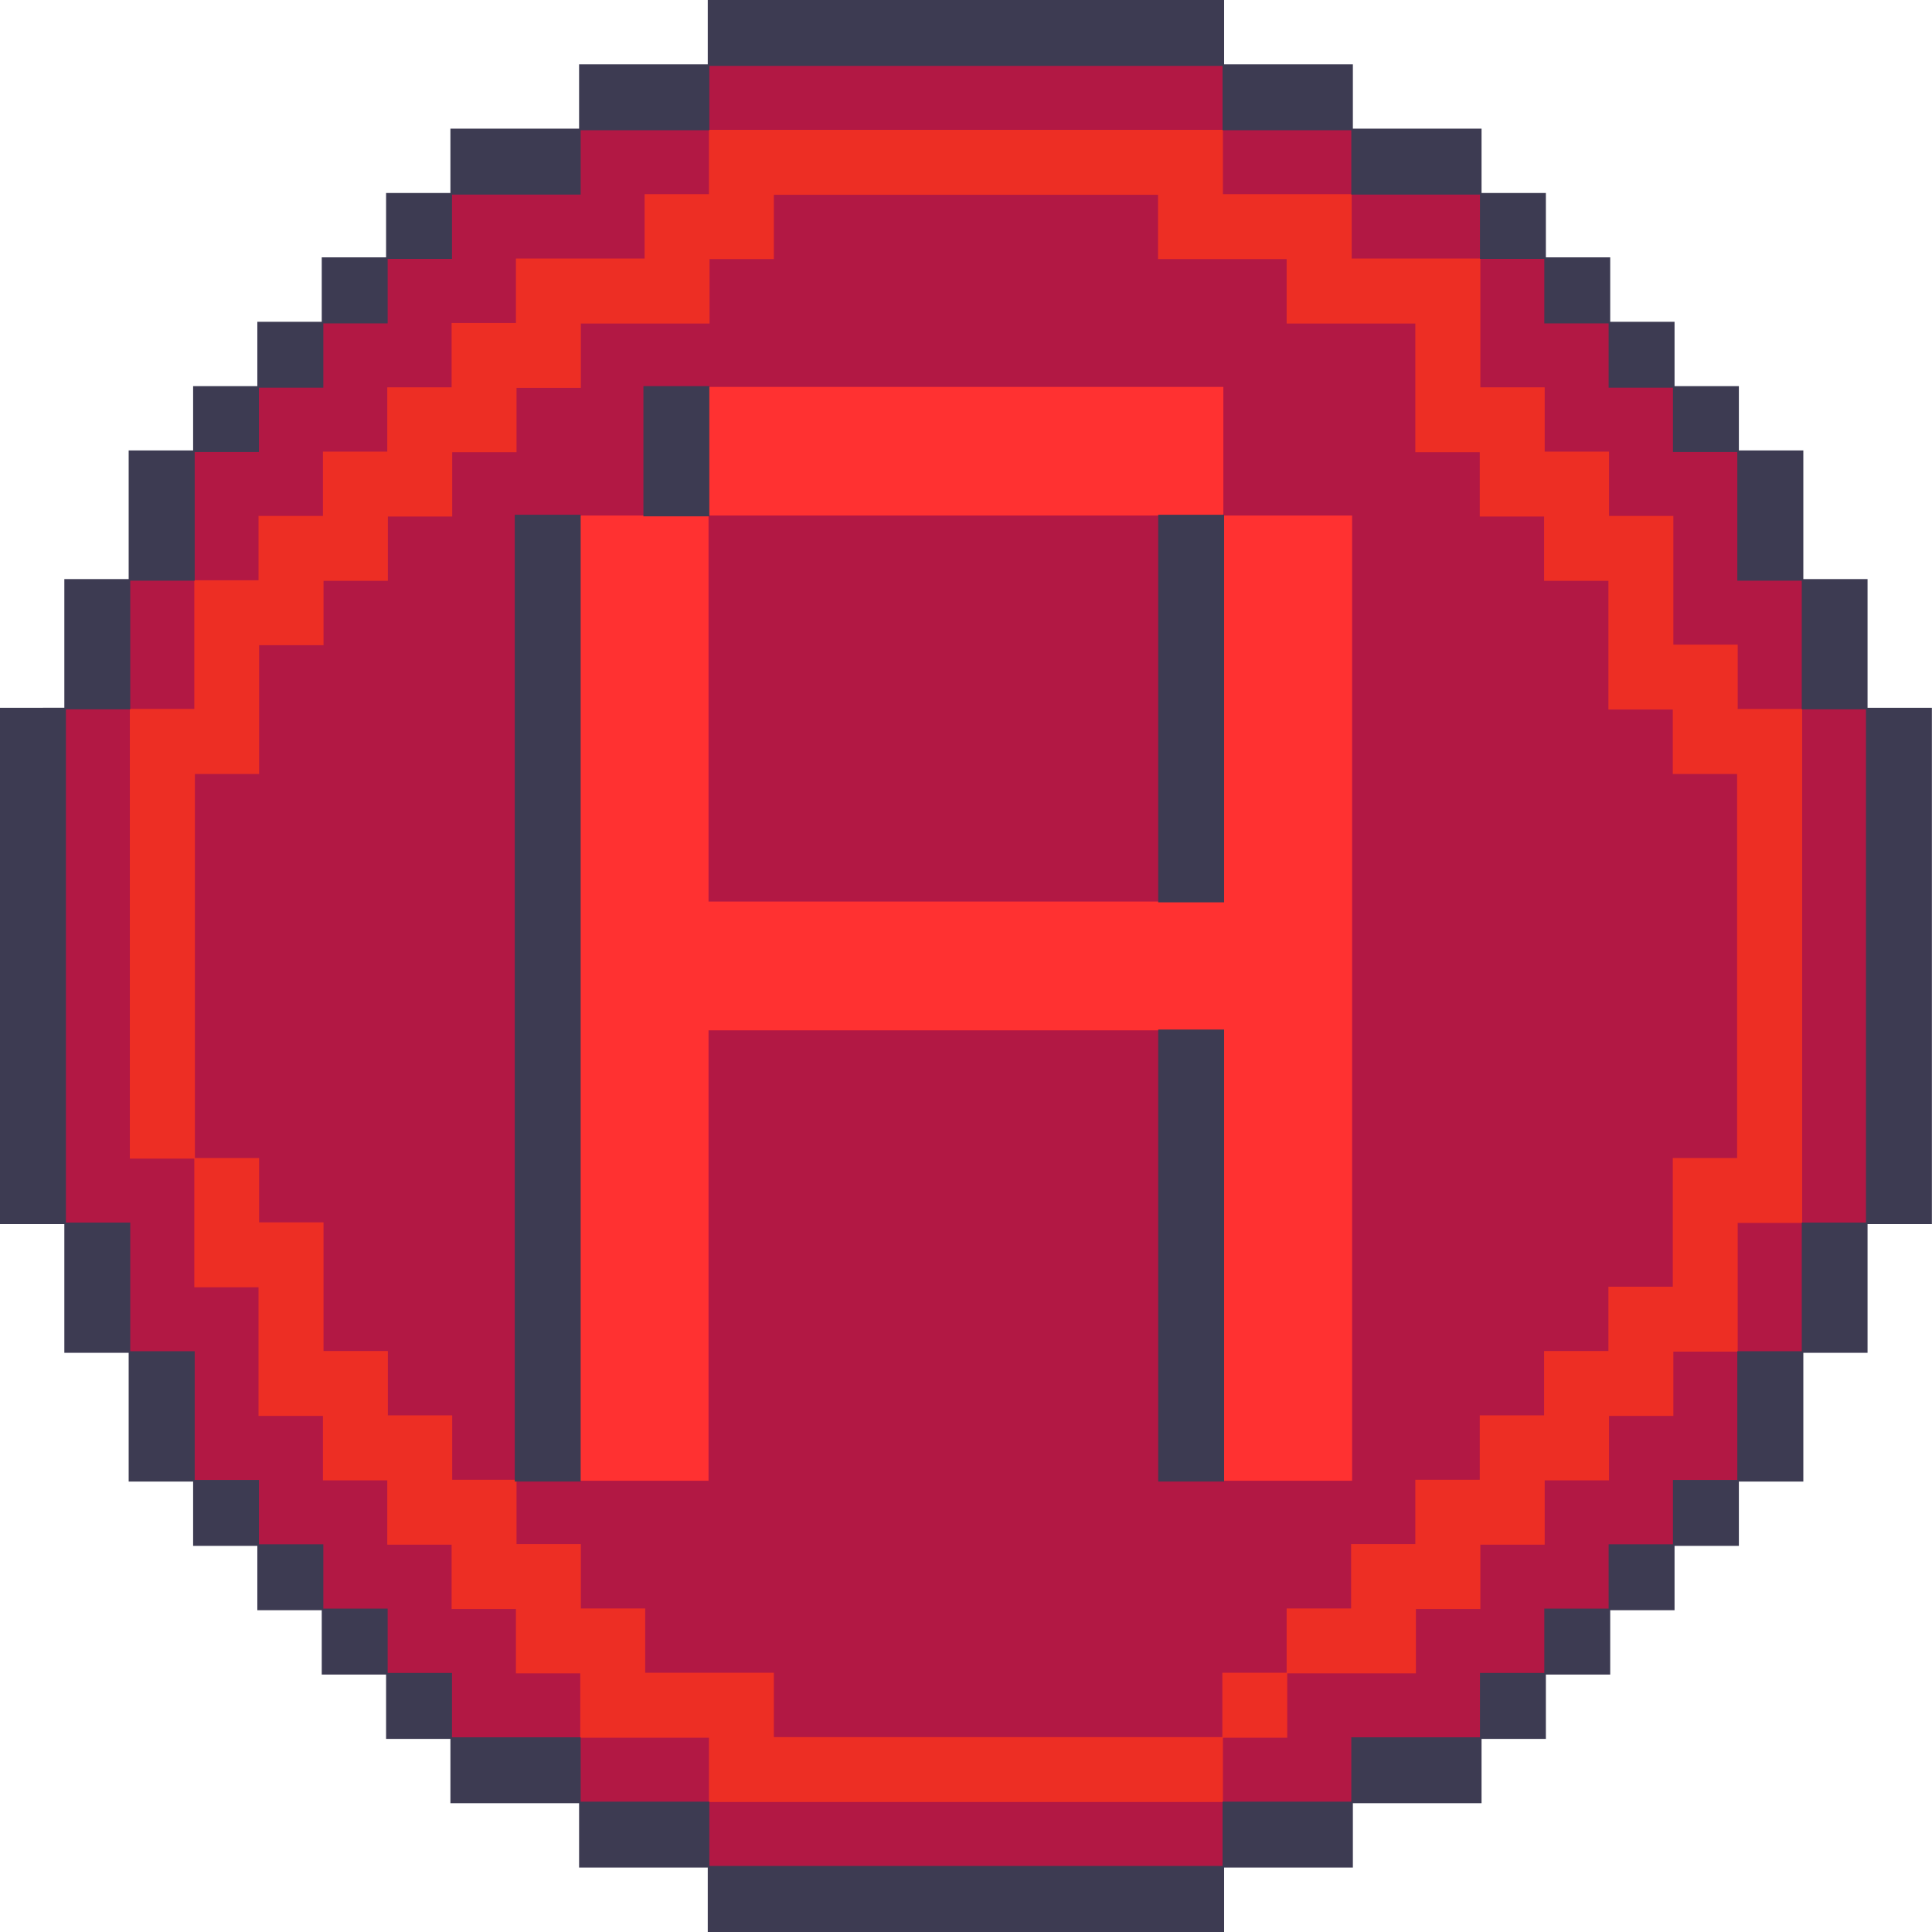
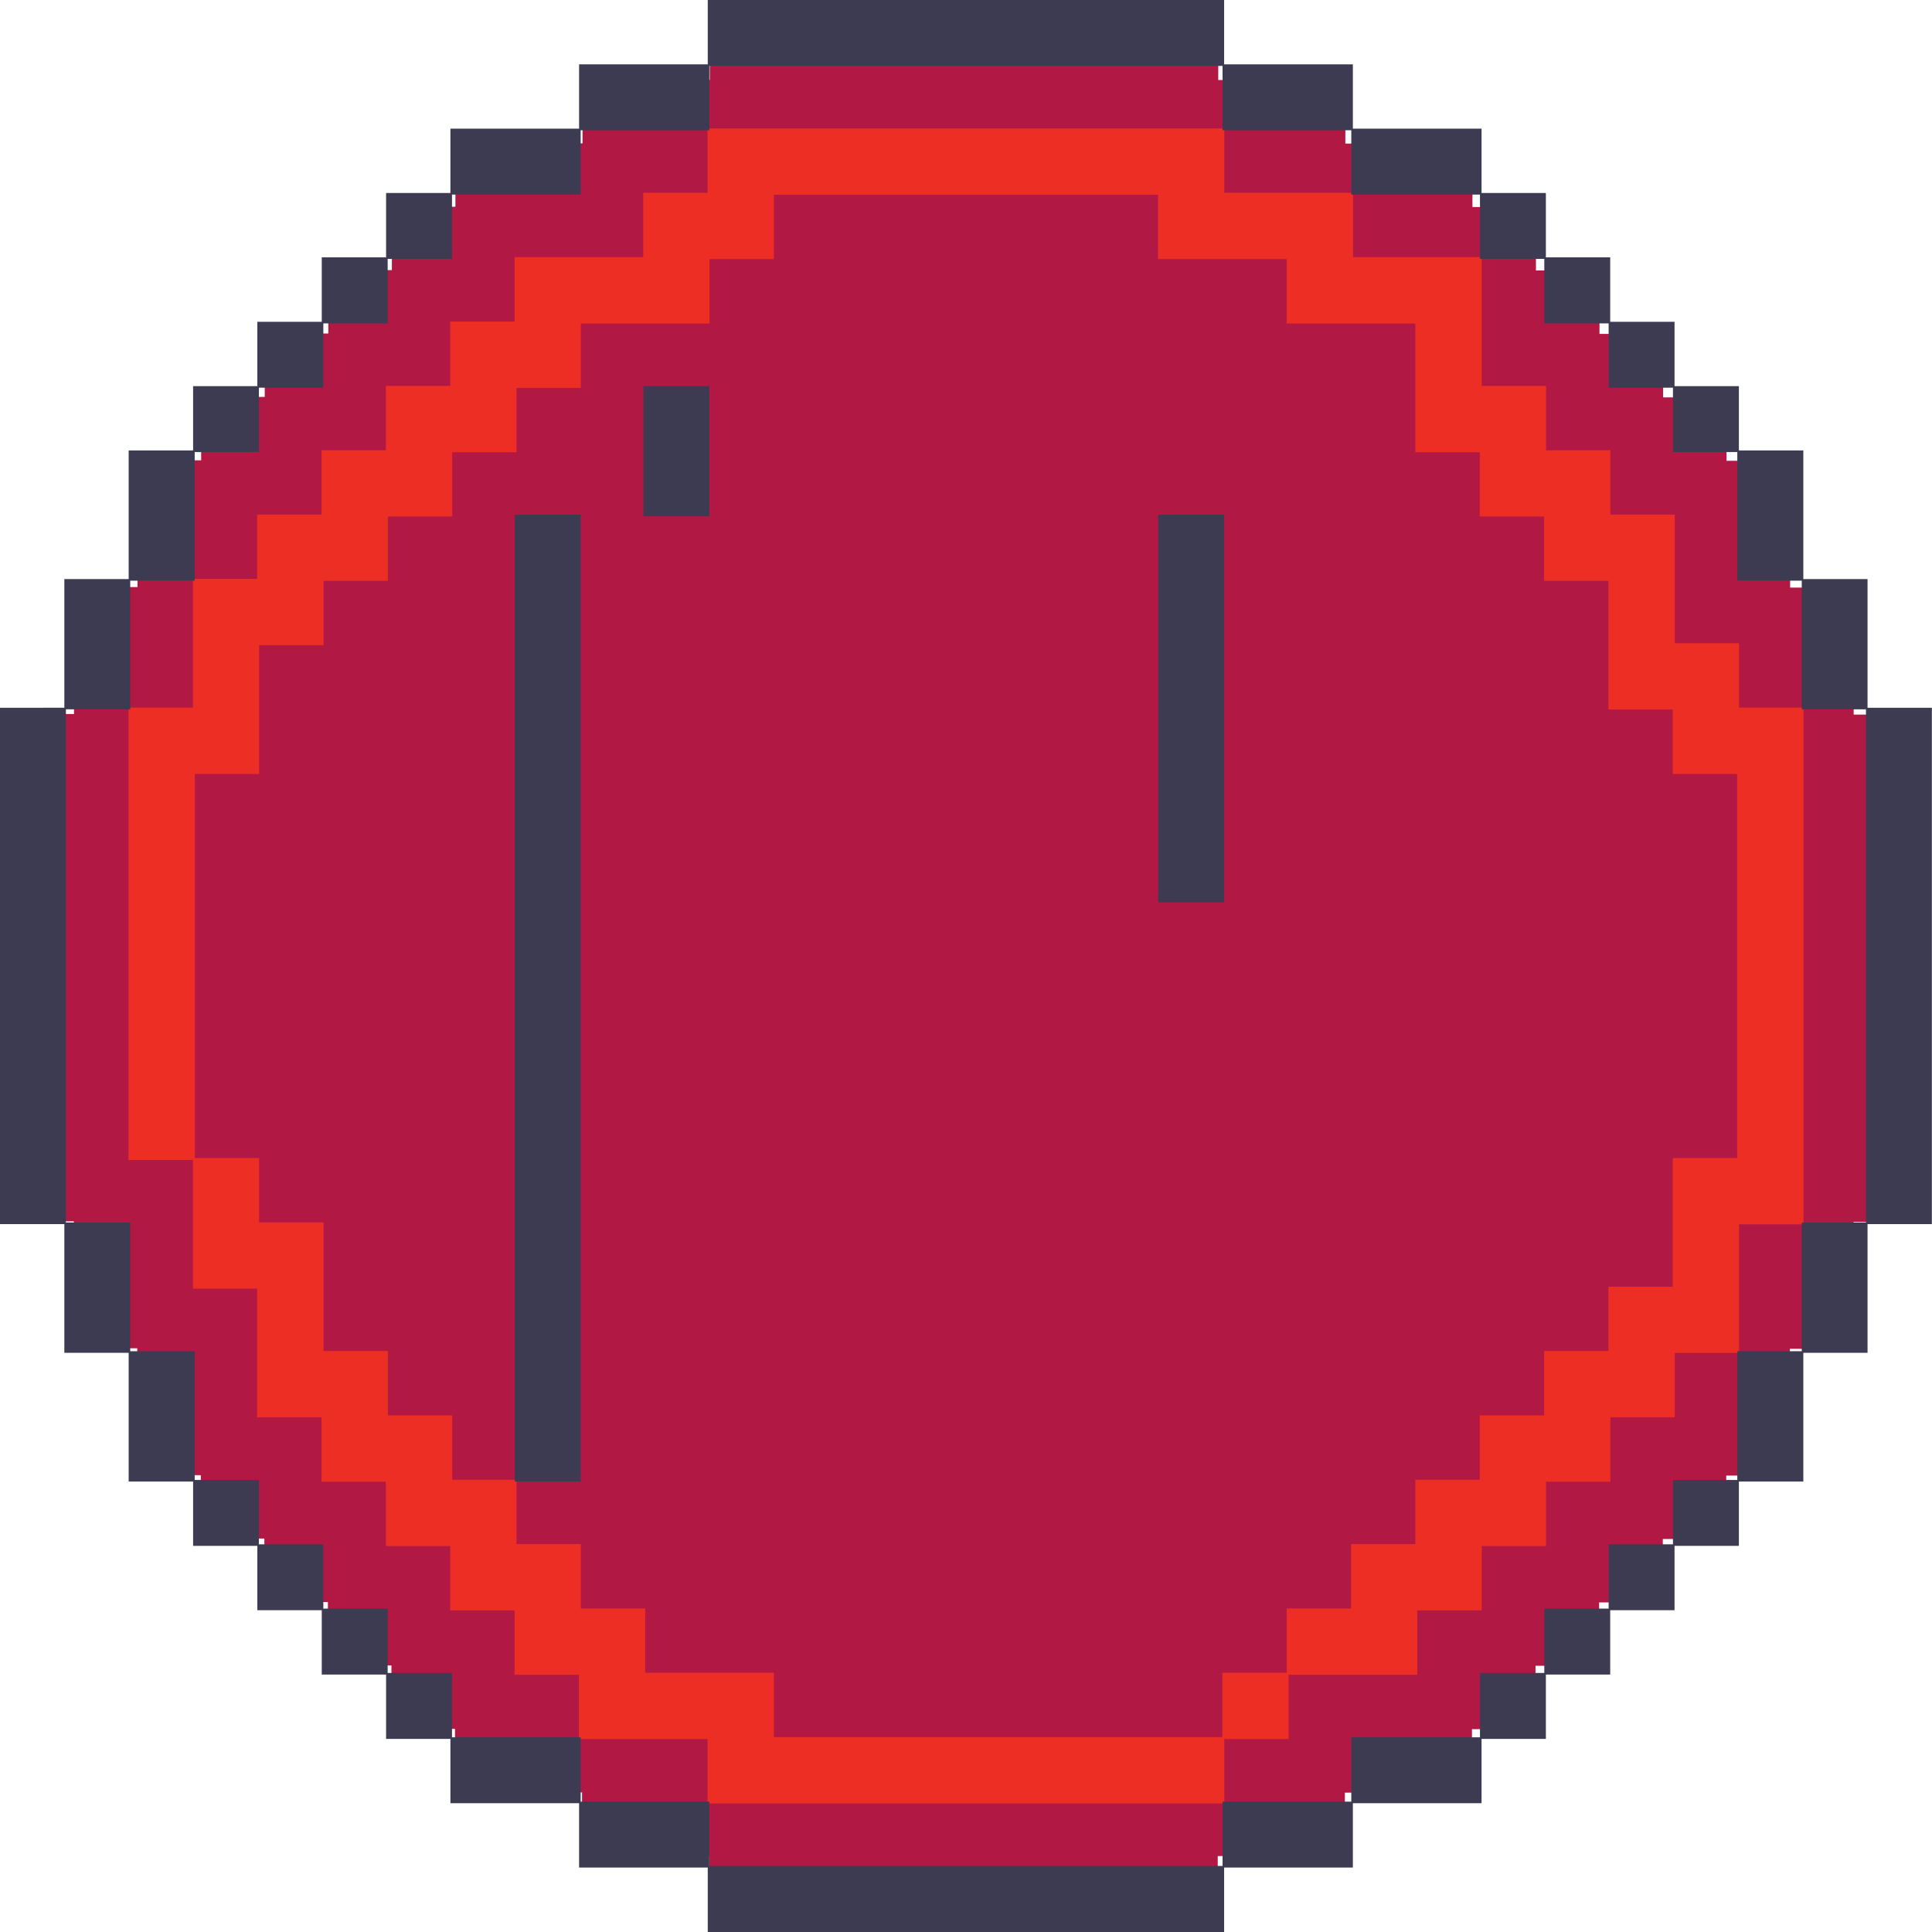
<svg xmlns="http://www.w3.org/2000/svg" data-name="Layer 1" fill="#000000" height="490.4" preserveAspectRatio="xMidYMid meet" version="1" viewBox="-0.2 -0.2 490.4 490.4" width="490.4" zoomAndPan="magnify">
  <g id="change1_1">
    <path d="M470.32 181.18L470.33 165.09 470.33 148.95 454.19 148.95 454.2 132.86 454.2 116.76 438.05 116.76 438.05 100.66 421.95 100.66 421.96 84.56 405.8 84.55 405.81 68.46 389.67 68.45 389.67 52.36 373.55 52.35 373.55 36.26 357.42 36.26 341.29 36.25 341.3 20.12 325.13 20.11 309.03 20.11 309.04 4.01 292.91 4.01 276.75 4.01 260.62 4 244.49 4 228.36 3.99 212.22 3.99 196.09 3.98 179.97 3.98 179.96 20.07 163.83 20.07 147.67 20.06 147.66 36.19 131.53 36.19 115.41 36.18 115.4 52.28 99.27 52.27 99.27 68.37 83.13 68.36 83.13 84.45 67 84.45 67 100.55 50.87 100.55 50.86 116.64 34.7 116.64 34.7 132.73 34.7 148.82 18.59 148.82 18.58 164.95 18.58 181.04 2.45 181.04 2.44 197.13 2.44 213.23 2.44 229.33 2.43 245.42 2.42 261.52 2.42 277.65 2.42 293.71 2.41 309.81 18.54 309.81 18.53 325.94 18.53 342.04 34.64 342.04 34.63 358.14 34.63 374.23 50.78 374.24 50.78 390.33 66.91 390.33 66.9 406.44 83.03 406.44 83.03 422.54 99.16 422.54 99.16 438.63 115.29 438.64 115.28 454.76 131.41 454.77 147.54 454.77 147.53 470.88 163.7 470.88 179.83 470.88 179.82 486.98 195.95 486.98 212.08 486.99 228.22 486.99 244.34 487 260.47 487 276.61 487.01 292.76 487.01 308.89 487.02 308.9 470.92 325 470.93 341.16 470.93 341.17 454.83 357.3 454.83 373.42 454.84 373.43 438.72 389.56 438.72 389.56 422.63 405.7 422.63 405.7 406.54 421.86 406.54 421.87 390.44 437.96 390.45 437.97 374.35 454.13 374.36 454.13 358.26 454.13 342.17 470.27 342.18 470.28 326.07 470.28 309.95 486.41 309.95 486.42 293.86 486.42 277.8 486.43 261.66 486.43 245.57 486.44 229.48 486.44 213.37 486.44 197.28 486.45 181.19 470.32 181.18z" fill="#b21844" />
  </g>
  <g id="change2_1">
-     <path d="M212.34 130.66L228.67 130.66 245 130.66 261.33 130.66 277.66 130.66 293.99 130.66 310.32 130.66 310.32 114.34 310.32 98.01 293.99 98.01 277.66 98.01 261.33 98.01 245 98.01 228.67 98.01 212.34 98.01 195.98 98.01 179.65 98.01 179.65 114.34 179.65 130.66 195.98 130.66 212.34 130.66z" fill="#ff3131" />
-   </g>
+     </g>
  <g id="change2_2">
-     <path d="M326.64 130.66L310.32 130.66 310.32 146.99 310.32 163.32 310.32 179.65 310.32 196.01 310.32 212.31 310.32 228.64 293.99 228.64 277.66 228.64 261.33 228.64 245 228.64 228.67 228.64 212.34 228.64 195.98 228.64 179.65 228.64 179.65 212.31 179.65 196.01 179.65 179.65 179.65 163.32 179.65 146.99 179.65 130.66 163.32 130.66 146.99 130.66 146.99 146.99 146.99 163.32 146.99 179.65 146.99 196.01 146.99 212.31 146.99 228.64 146.99 245 146.99 261.33 146.99 277.66 146.99 293.99 146.99 310.32 146.99 326.65 146.99 342.98 146.99 359.31 146.99 375.66 163.32 375.66 179.65 375.66 179.65 359.31 179.65 342.98 179.65 326.65 179.65 310.32 179.65 293.99 179.65 277.66 179.65 261.33 195.98 261.33 212.34 261.33 228.67 261.33 245 261.33 261.33 261.33 277.66 261.33 293.99 261.33 310.32 261.33 310.32 277.66 310.32 293.99 310.32 310.32 310.32 326.65 310.32 342.98 310.32 359.31 310.32 375.66 326.64 375.66 343 375.66 343 359.31 343 342.98 343 326.65 343 310.32 343 293.99 343 277.66 343 261.33 343 245 343 228.64 343 212.31 343 196.01 343 179.65 343 163.32 343 146.99 343 130.66 326.64 130.66z" fill="#ff3131" />
-   </g>
+     </g>
  <g id="change3_1">
    <path d="M441.23,179.4V163.07H424.9V130.41H408.57V114.09H392.24V97.76H375.91V65.07H343.25V48.74H310.57V32.41H179.4V48.74H163.07V65.07H130.41V81.43H114.08V97.76H97.75v16.33H81.42v16.32H65.07v16.33H48.77V179.4H32.41V294.24H48.77V326.9h16.3v32.66H81.42v16.35H97.75v16.33h16.33v16.33h16.33V424.9h16.33v16.33H179.4v16.33H310.57V441.23h16.32V424.9h32.66V408.57h16.36V392.24h16.33V375.91h16.33V359.56H424.9V343.23h16.33V310.57h16.36V179.4Zm-.5,49.24v65.1H424.4V326.4H408.07v16.33H391.74v16.33H375.41v16.35H359.05v16.33h-16.3v16.33H326.39V424.4H310.07v16.33H196.23V424.4H163.57V408.07H147.24V391.74H130.91V375.41H114.58V359.06H98.25V342.73H81.92V310.07H65.57V293.74H49.27V196.26h16.3V163.57H81.92V147.24H98.25V130.91h16.33V114.59h16.33V98.26h16.33V81.93H179.9V65.57h16.33V49.24h97.51V65.57h32.65V81.93h32.66v32.66h16.36v16.32h16.33v16.33h16.33V179.9H424.4v16.36h16.33v32.38Z" fill="#ed2e24" />
  </g>
  <g id="change4_1">
-     <path d="M457.44,179.55V146.89H441.08V114.24H424.75V97.91H408.42V81.58H392.09V65.22H375.76V48.89H343.1V32.56H310.42V16.23H179.55V32.56H146.89V48.89H114.23V65.22H97.9V81.58H81.57V97.91H65.22v16.33H48.92v32.65H32.56v32.66H16.23V310.42H32.56v32.66H48.92v32.68h16.3v16.33H81.57v16.33H97.9v16.33h16.33v16.33h32.66v16.33h32.66v16.33H310.42V457.41H343.1V441.08h32.66V424.75h16.33V408.42h16.33V392.09h16.33V375.76h16.33V343.08h16.36V310.42h16.3V179.55Zm-.2,16.46V310.22H440.88v32.66H424.55v16.33H408.22v16.35H391.89v16.33H375.56v16.33H359.2v16.33H326.54v16.33H310.22v16.33H179.75V440.88H147.09V424.55H130.76V408.22H114.43V391.89H98.1V375.56H81.77V359.21H65.42V326.55H49.12V293.89H32.76V179.75H49.12V147.09h16.3V130.76H81.77V114.44H98.1V98.11h16.33V81.78h16.33V65.42h32.66V49.09h16.33V32.76H310.22V49.09H342.9V65.42h32.66V98.11h16.33v16.33h16.33v16.32h16.33v32.66h16.33v16.33h16.36Z" fill="#b21844" />
-   </g>
+     </g>
  <g id="change5_1">
    <path d="M130.46 146.99L130.46 163.32 130.46 179.65 130.46 196.01 130.46 212.31 130.46 228.64 130.46 245 130.46 261.33 130.46 277.66 130.46 293.99 130.46 310.32 130.46 326.65 130.46 342.98 130.46 359.31 130.46 375.86 147.19 375.86 147.19 359.31 147.19 342.98 147.19 326.65 147.19 310.32 147.19 293.99 147.19 277.66 147.19 261.33 147.19 245 147.19 228.64 147.19 212.31 147.19 196.01 147.19 179.65 147.19 163.32 147.19 146.99 147.19 130.46 130.46 130.46 130.46 146.99z" fill="#3d3b52" />
  </g>
  <g id="change5_2">
    <path d="M163.12 114.34L163.12 130.86 179.85 130.86 179.85 114.34 179.85 97.81 163.12 97.81 163.12 114.34z" fill="#3d3b52" />
  </g>
  <g id="change5_3">
    <path d="M473.84,179.45V146.79h-16.3V114.14H441.18V97.81H424.85V81.48H408.52V65.12H392.19V48.79H375.86V32.46H343.2V16.13H310.52V-.2H179.45V16.13H146.79V32.46H114.13V48.79H97.8V65.12H81.47V81.48H65.12V97.81H48.82v16.33H32.46v32.65H16.13v32.66H-.2V310.52H16.13v32.66H32.46v32.68H48.82v16.33h16.3v16.33H81.47v16.33H97.8v16.33h16.33v16.33h32.66v16.33h32.66V490.2H310.52V473.84H343.2V457.51h32.66V441.18h16.33V424.85h16.33V408.52h16.33V392.19h16.33V375.86h16.36V343.18h16.3V310.52h16.33V179.45Zm-.4,16.56V310.12h-16.3v32.66H440.78v32.68H424.45v16.33H408.12v16.33H391.79v16.33H375.46v16.33H342.8v16.33H310.12v16.33H179.85V457.11H147.19V440.78H114.53V424.45H98.2V408.12H81.87V391.79H65.52V375.46H49.22V342.78H32.86V310.12H16.53V179.85H32.86V147.19H49.22V114.54h16.3V98.21H81.87V81.88H98.2V65.52h16.33V49.19h32.66V32.86h32.66V16.53H310.12V32.86H342.8V49.19h32.66V65.52h16.33V81.88h16.33V98.21h16.33v16.33h16.33v32.65h16.36v32.66h16.3Z" fill="#3d3b52" />
  </g>
  <g id="change5_4">
    <path d="M293.79 146.99L293.79 163.32 293.79 179.65 293.79 196.01 293.79 212.31 293.79 228.84 310.52 228.84 310.52 212.31 310.52 196.01 310.52 179.65 310.52 163.32 310.52 146.99 310.52 130.46 293.79 130.46 293.79 146.99z" fill="#3d3b52" />
  </g>
  <g id="change5_5">
-     <path d="M293.79 277.66L293.79 293.99 293.79 310.32 293.79 326.65 293.79 342.98 293.79 359.31 293.79 375.86 310.52 375.86 310.52 359.31 310.52 342.98 310.52 326.65 310.52 310.32 310.52 293.99 310.52 277.66 310.52 261.13 293.79 261.13 293.79 277.66z" fill="#3d3b52" />
-   </g>
+     </g>
</svg>